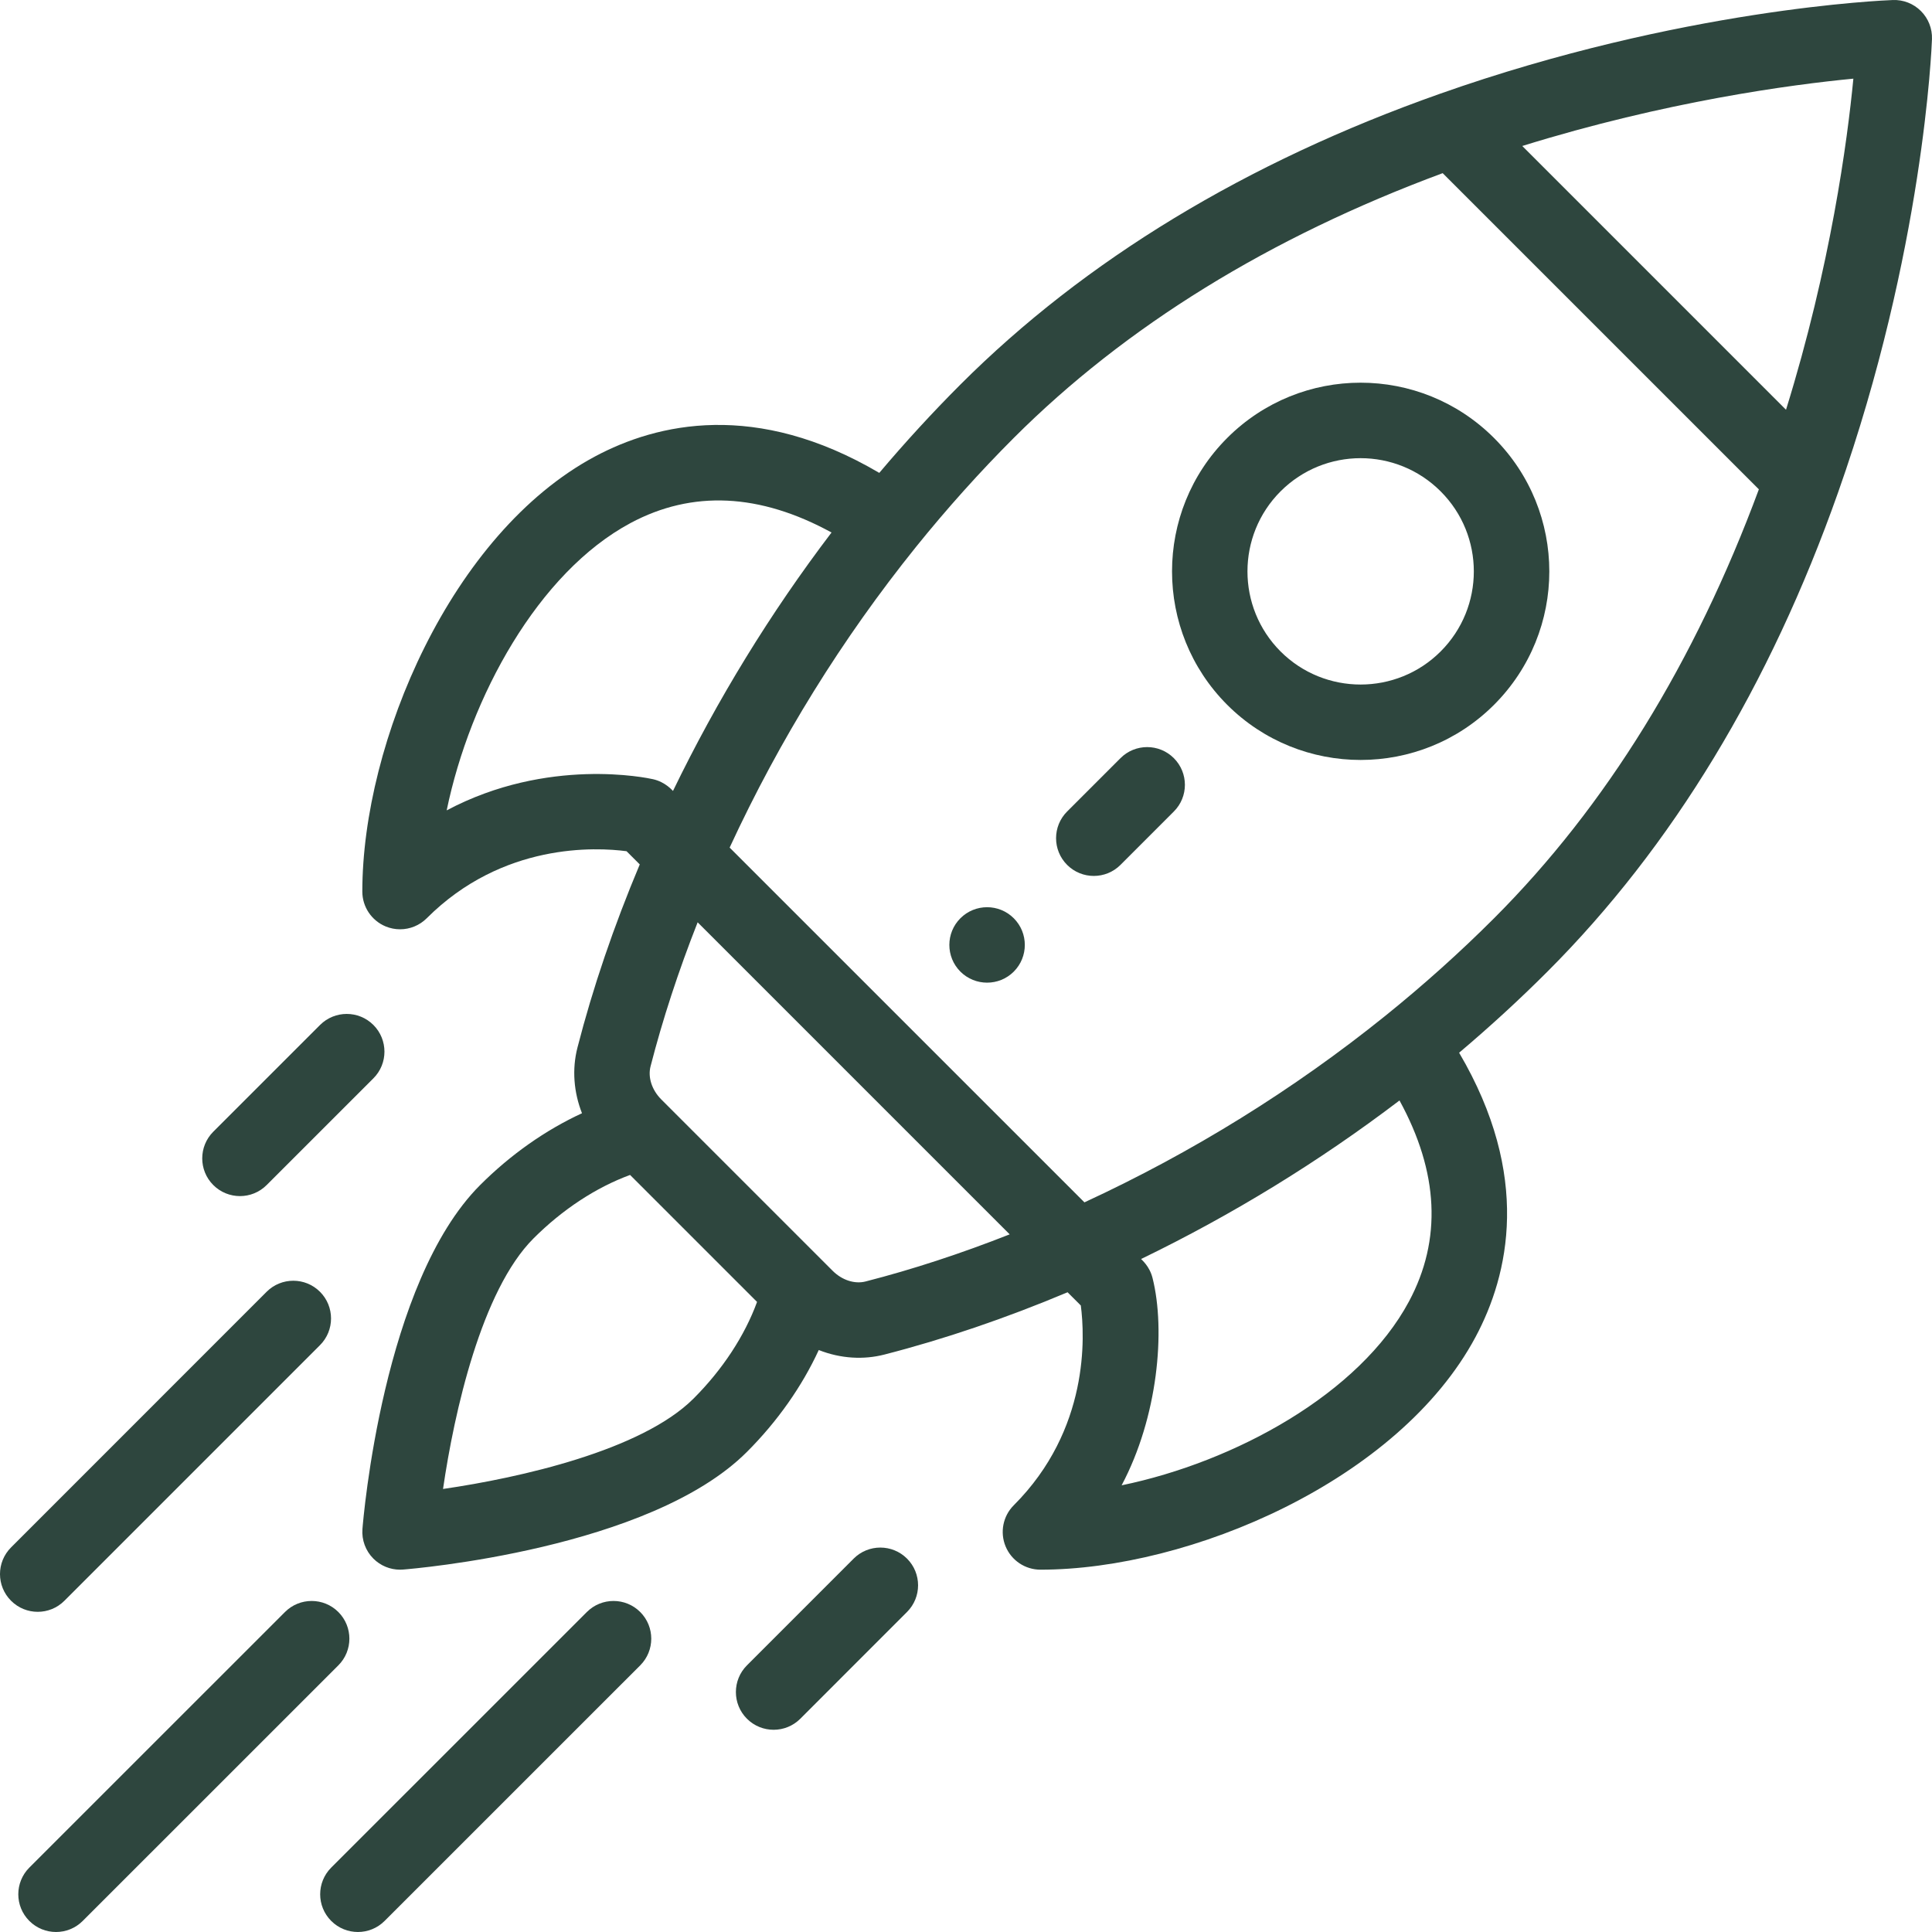
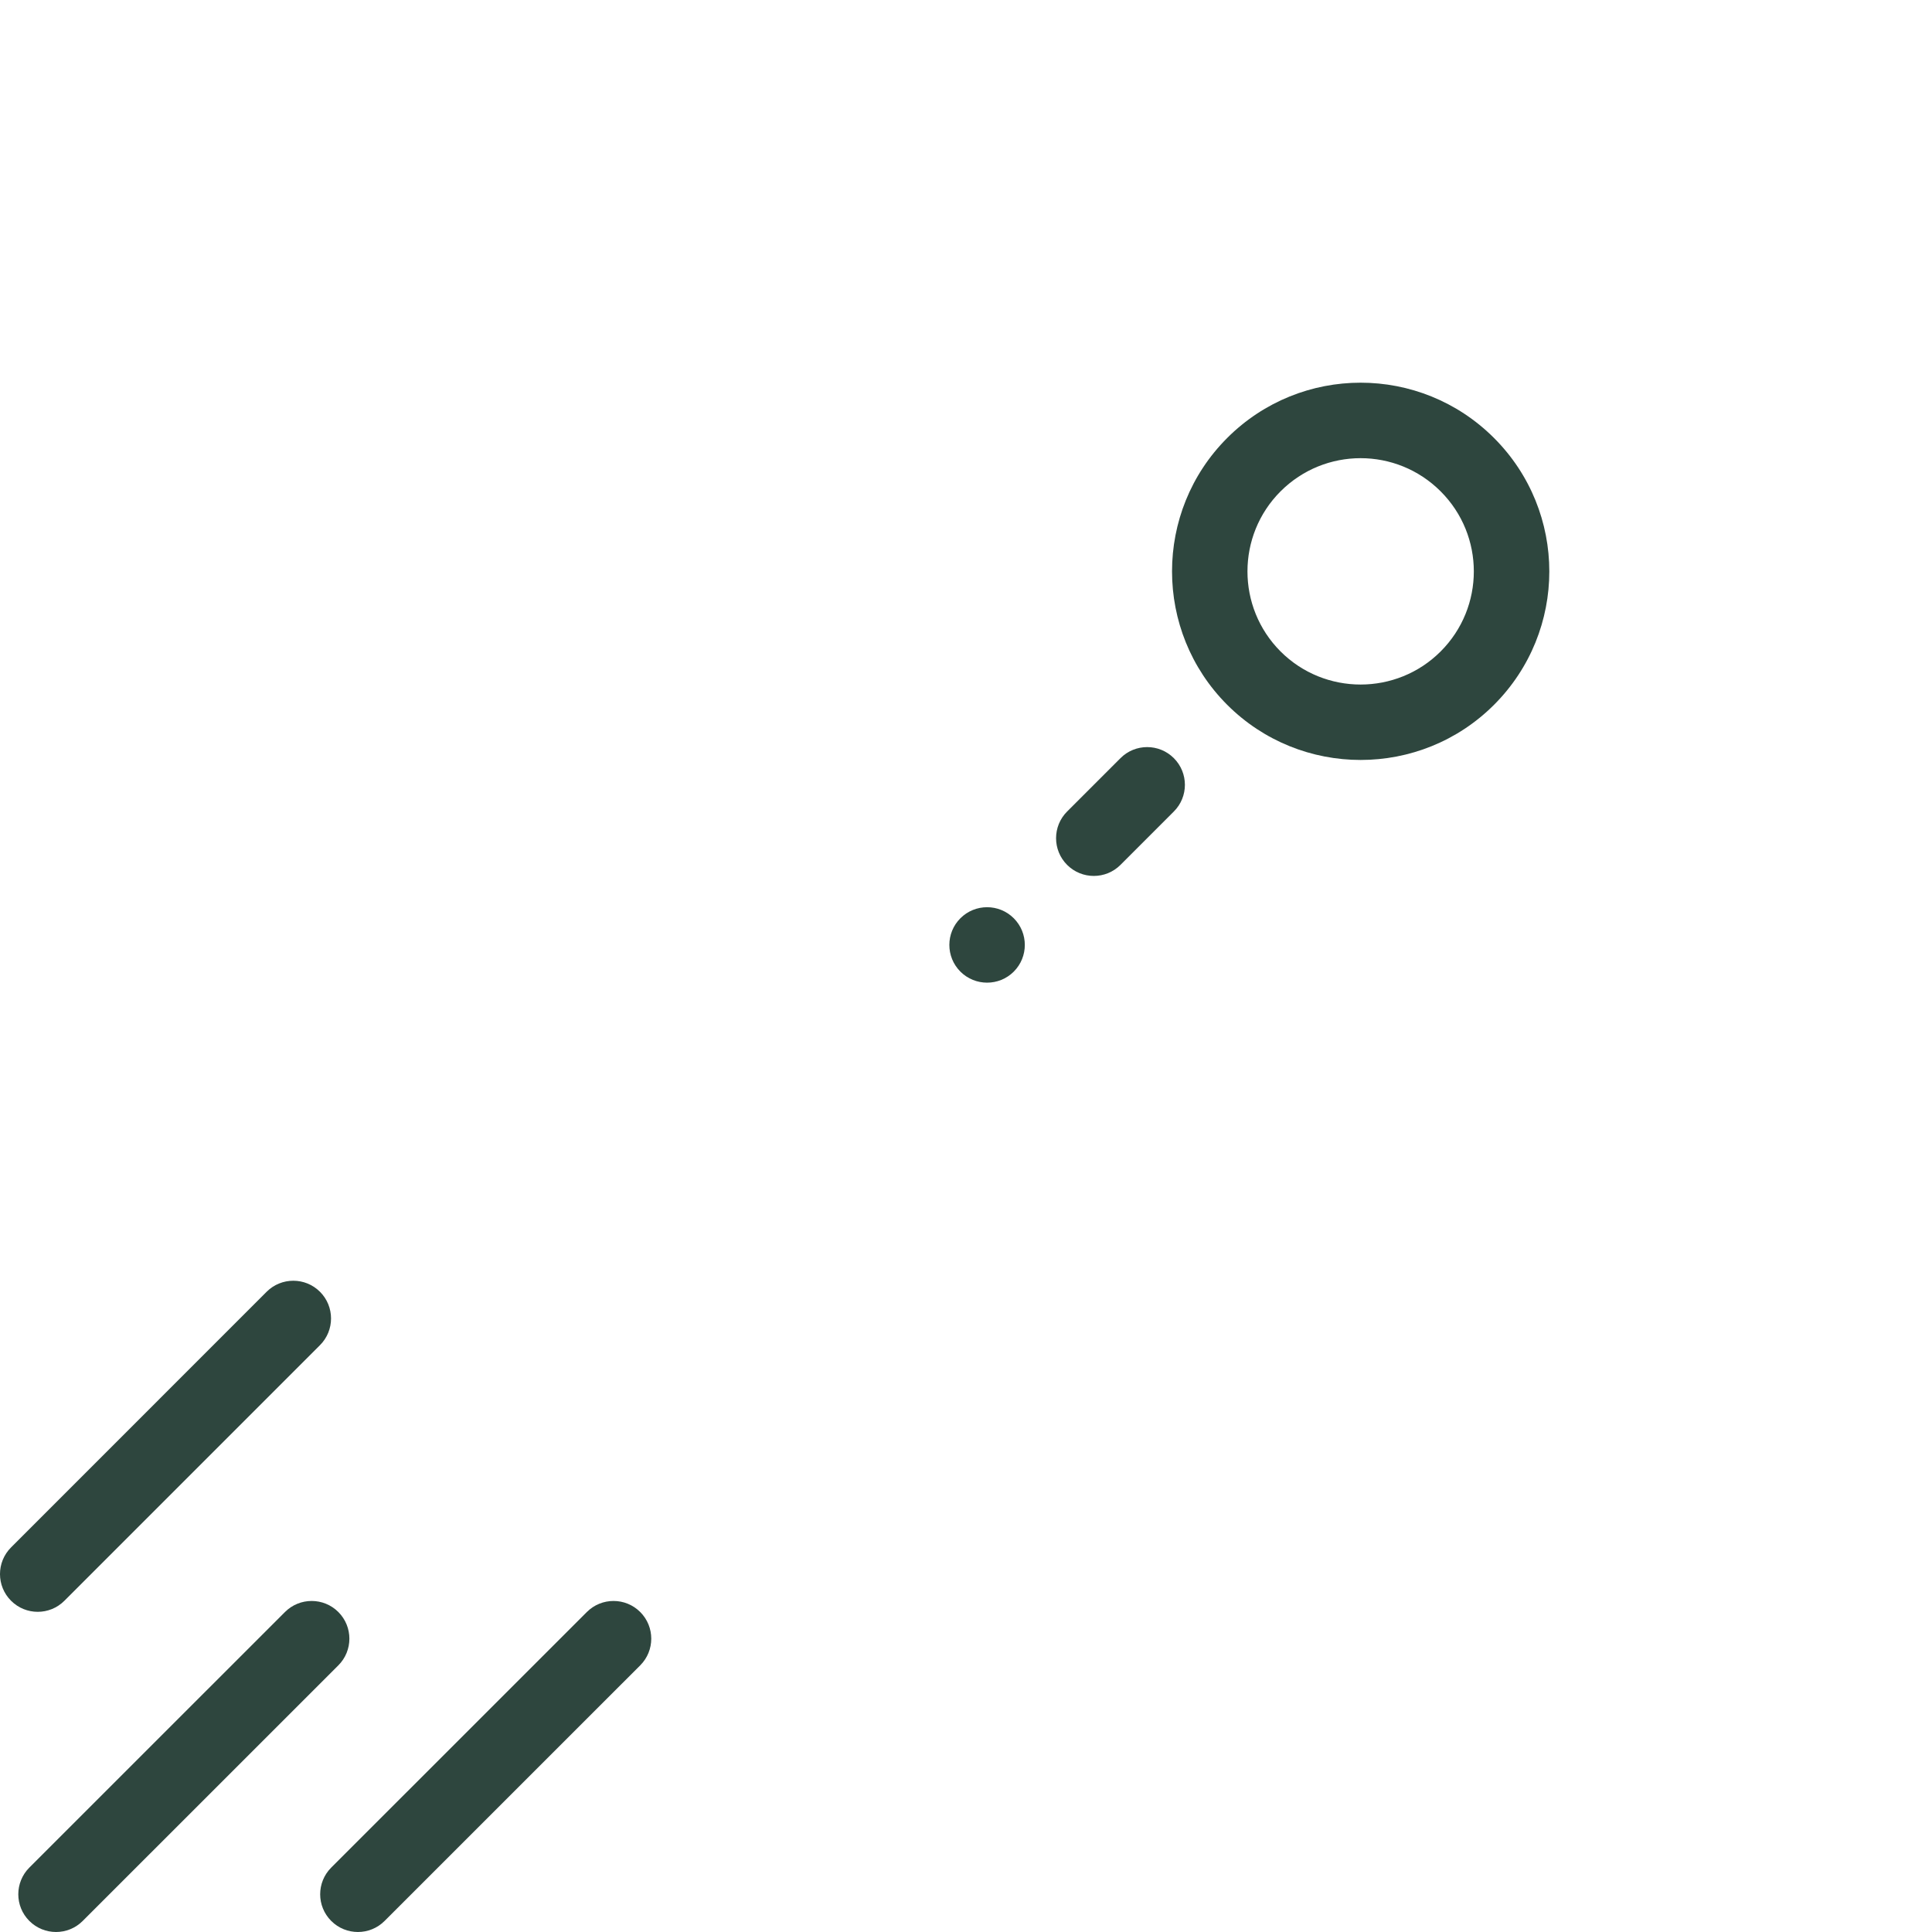
<svg xmlns="http://www.w3.org/2000/svg" fill="none" viewBox="0 0 80 80" height="80" width="80">
  <g clip-path="url(#clip0_1732_7121)">
    <path fill="#2E463E" d="M41.978 38.023C41.368 37.413 40.379 37.413 39.768 38.023C39.158 38.633 39.158 39.622 39.768 40.233C40.379 40.842 41.368 40.842 41.978 40.233C42.588 39.622 42.588 38.633 41.978 38.023Z" />
    <path fill="#2E463E" d="M61.864 18.136C58.811 15.083 53.868 15.083 50.815 18.136C47.77 21.181 47.77 26.137 50.816 29.185C53.862 32.229 58.818 32.23 61.864 29.185C64.917 26.132 64.917 21.189 61.864 18.136ZM59.654 26.975C57.827 28.802 54.853 28.802 53.025 26.975C51.198 25.147 51.198 22.173 53.025 20.346C54.857 18.514 57.822 18.514 59.654 20.346C61.486 22.177 61.486 25.143 59.654 26.975Z" />
-     <path fill="#2E463E" d="M79.542 0.458C79.235 0.151 78.817 -0.015 78.381 0.001C78.028 0.014 69.616 0.352 59.617 3.886C51.605 6.715 44.926 10.766 39.767 15.925C38.611 17.081 37.486 18.307 36.409 19.581C31.308 16.578 27.22 17.519 24.636 18.902C18.686 22.087 15.003 30.733 15.003 36.917C15.003 37.549 15.384 38.119 15.968 38.361C16.161 38.441 16.364 38.48 16.566 38.48C16.972 38.48 17.372 38.321 17.671 38.022C20.809 34.884 24.679 35.08 25.944 35.247L26.491 35.794C25.414 38.356 24.546 40.904 23.91 43.383C23.68 44.28 23.758 45.229 24.099 46.097C22.595 46.79 21.143 47.808 19.88 49.072C15.858 53.094 15.041 62.896 15.008 63.312C14.972 63.767 15.138 64.216 15.461 64.539C15.755 64.833 16.153 64.997 16.566 64.997C16.607 64.997 16.648 64.995 16.689 64.992C17.104 64.959 26.907 64.143 30.928 60.121C32.192 58.857 33.21 57.406 33.903 55.902C34.822 56.264 35.768 56.308 36.618 56.09C39.096 55.454 41.644 54.587 44.206 53.51L44.754 54.057C44.92 55.322 45.116 59.192 41.978 62.33C41.531 62.776 41.398 63.449 41.639 64.032C41.881 64.616 42.451 64.997 43.083 64.997C49.267 64.997 57.913 61.314 61.098 55.364C62.481 52.78 63.422 48.692 60.419 43.591C61.692 42.515 62.919 41.39 64.075 40.233C69.234 35.074 73.285 28.395 76.114 20.383C79.648 10.384 79.986 1.972 79.999 1.619C80.014 1.185 79.849 0.765 79.542 0.458ZM18.496 33.556C19.467 28.859 22.286 23.705 26.111 21.657C28.667 20.29 31.461 20.424 34.432 22.05C31.901 25.378 29.701 28.964 27.867 32.751C27.844 32.736 27.562 32.383 27.04 32.265C26.825 32.217 22.691 31.327 18.496 33.556ZM28.719 57.911C26.57 60.059 21.531 61.192 18.345 61.655C18.808 58.469 19.941 53.43 22.09 51.282C23.293 50.078 24.688 49.166 26.09 48.652L31.348 53.91C30.834 55.313 29.922 56.708 28.719 57.911ZM35.842 53.063C35.39 53.179 34.866 53.009 34.477 52.62C32.456 50.599 31.665 49.808 31.417 49.56C30.962 49.105 29.846 47.989 27.381 45.524C26.992 45.134 26.822 44.61 26.937 44.159C27.438 42.21 28.092 40.21 28.888 38.191L41.809 51.112C39.79 51.908 37.791 52.563 35.842 53.063ZM58.343 53.889C56.296 57.714 51.141 60.533 46.444 61.504C47.942 58.685 48.272 55.098 47.725 52.922C47.598 52.417 47.268 52.163 47.25 52.133C51.036 50.299 54.622 48.099 57.95 45.568C59.577 48.539 59.711 51.334 58.343 53.889ZM61.866 38.023C60.458 39.431 58.942 40.791 57.359 42.066C53.556 45.128 49.37 47.722 44.904 49.787L30.213 35.097C32.278 30.631 34.872 26.444 37.934 22.641C39.21 21.058 40.57 19.542 41.977 18.135C46.606 13.506 52.58 9.822 59.738 7.17L72.831 20.262C70.179 27.42 66.495 33.394 61.866 38.023ZM73.955 16.967L63.034 6.045C68.984 4.197 74.16 3.505 76.744 3.257C76.495 5.841 75.803 11.017 73.955 16.967Z" />
-     <path fill="#2E463E" d="M37.558 64.539C36.947 63.929 35.958 63.929 35.348 64.539L30.929 68.959C30.319 69.57 30.319 70.559 30.929 71.169C31.54 71.779 32.529 71.779 33.139 71.169L37.558 66.748C38.168 66.138 38.168 65.149 37.558 64.539Z" />
-     <path fill="#2E463E" d="M15.462 42.442C14.852 41.832 13.863 41.832 13.252 42.442L8.832 46.861C8.222 47.471 8.221 48.46 8.831 49.07C9.441 49.68 10.431 49.681 11.041 49.071L15.461 44.652C16.072 44.042 16.072 43.053 15.462 42.442Z" />
    <path fill="#2E463E" d="M26.51 66.75C25.9 66.14 24.91 66.14 24.3 66.75L13.716 77.332C13.105 77.943 13.105 78.932 13.715 79.542C14.325 80.152 15.315 80.153 15.925 79.542L26.509 68.96C27.12 68.349 27.12 67.36 26.51 66.75Z" />
    <path fill="#2E463E" d="M14.01 66.75C13.4 66.14 12.41 66.14 11.8 66.75L1.216 77.332C0.605 77.943 0.605 78.932 1.215 79.542C1.825 80.152 2.815 80.153 3.425 79.542L14.009 68.96C14.62 68.349 14.62 67.36 14.01 66.75Z" />
    <path fill="#2E463E" d="M13.25 53.49C12.64 52.88 11.65 52.88 11.04 53.49L0.458 64.075C-0.153 64.685 -0.153 65.674 0.458 66.284C1.068 66.895 2.057 66.895 2.667 66.284L13.25 55.7C13.86 55.09 13.86 54.1 13.25 53.49Z" />
    <path fill="#2E463E" d="M48.606 31.393C47.996 30.783 47.007 30.783 46.397 31.393L44.187 33.603C43.577 34.213 43.577 35.202 44.187 35.813C44.797 36.423 45.787 36.423 46.397 35.813L48.606 33.603C49.217 32.993 49.217 32.004 48.606 31.393Z" />
  </g>
  <defs>
    <clipPath id="clip0_1732_7121">
      <rect fill="white" height="80" width="80" />
    </clipPath>
  </defs>
</svg>